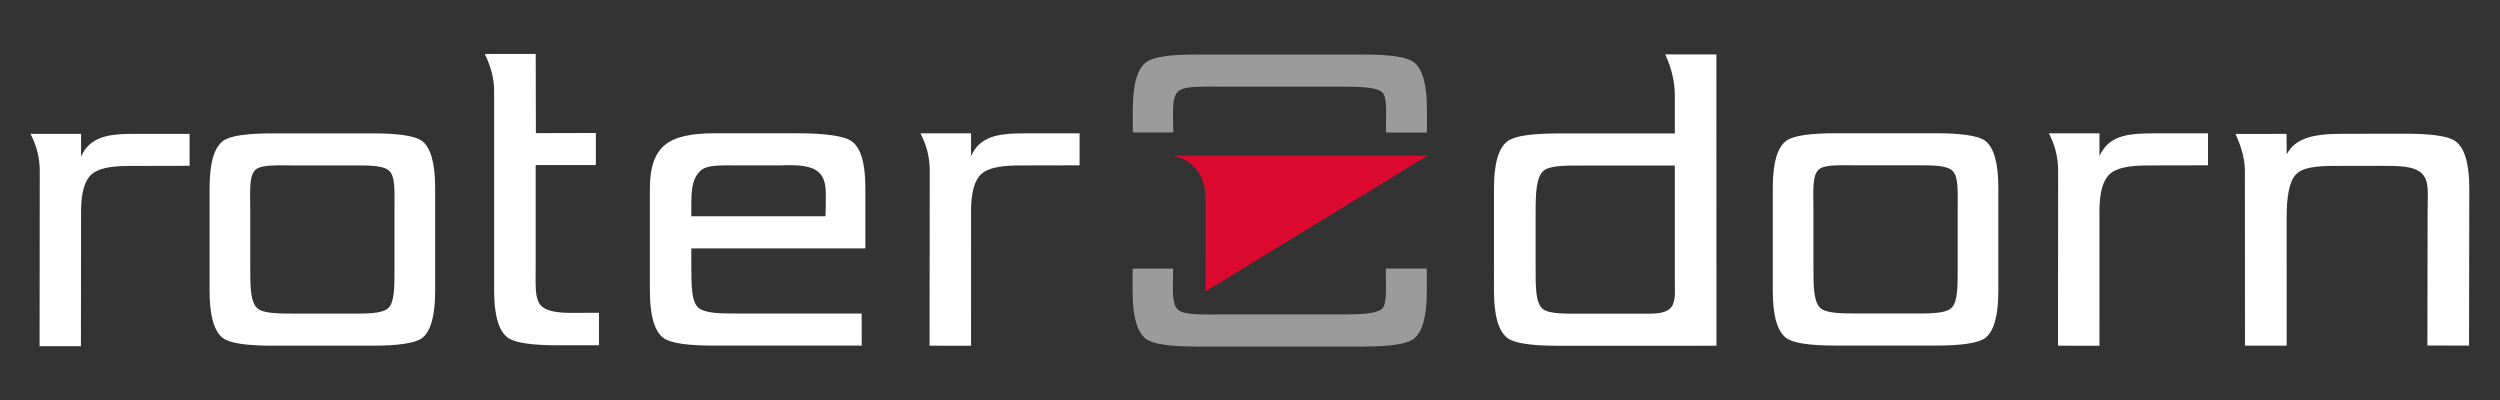
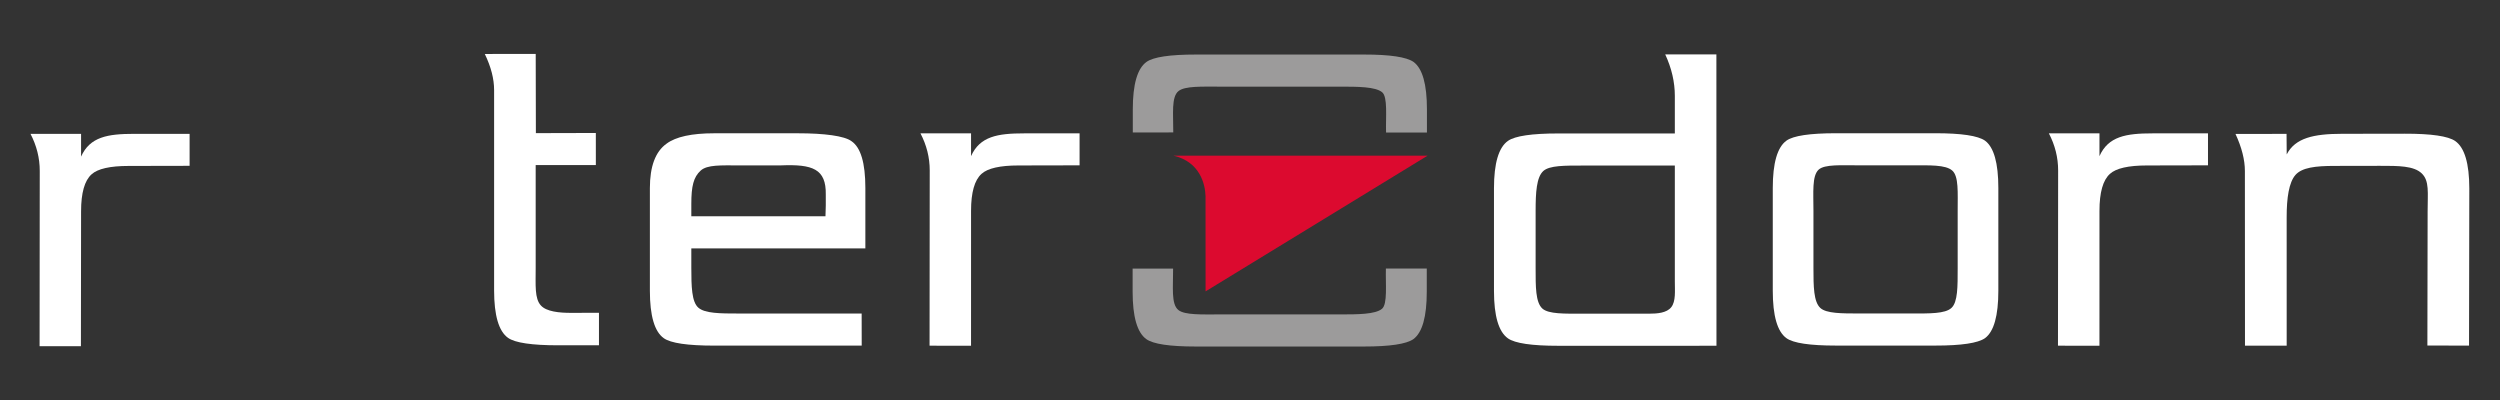
<svg xmlns="http://www.w3.org/2000/svg" version="1.1" id="Ebene_1" x="0px" y="0px" width="708.66px" height="113.391px" viewBox="0 0 708.66 113.391" enable-background="new 0 0 708.66 113.391" xml:space="preserve">
  <rect x="0" y="0" width="708.66" height="113.391" fill="#333333" stroke="none" />
  <g display="none">
    <path display="inline" d="M124.188,83.26c0,7.093-1.264,11.569-3.786,13.438c-2.009,1.398-6.687,2.1-14.028,2.1H78.146   c-7.401,0-12.079-0.7-14.026-2.1c-2.583-1.867-3.874-6.345-3.874-13.438V54.147c0-7.091,1.291-11.57,3.874-13.438   c1.947-1.399,6.625-2.1,14.026-2.1h28.228c7.342,0,12.02,0.699,14.028,2.1c2.522,1.867,3.786,6.347,3.786,13.438V83.26z    M112.657,76.822V60.587c0-5.226,0.319-9.753-1.526-11.391c-1.919-1.703-6.479-1.487-11.642-1.487H84.945   c-5.164,0-9.993-0.353-11.712,1.232c-1.895,1.773-1.456,6.419-1.456,11.646v16.235c0,5.227,0.047,9.531,1.94,11.303   c1.722,1.589,6.063,1.574,11.228,1.574h14.544c5.163,0,9.601,0.104,11.408-1.574C112.705,86.444,112.657,82.049,112.657,76.822z" />
    <g display="inline">
      <path d="M170.624,98.684h-11.519c-7.507,0-12.254-0.699-14.247-2.104c-2.638-1.868-3.958-6.355-3.958-13.46V26.339    c0-3.178-0.879-6.589-2.639-10.234l14.431-0.011l0.047,22.451l16.997-0.045l0.003,9.097h-17.055V76.71    c0,4.948-0.335,8.743,1.492,10.704c1.531,1.678,5.04,2.104,8.753,2.076c2.354-0.018,7.693-0.023,7.693-0.023L170.624,98.684    L170.624,98.684z" />
    </g>
    <g display="inline">
-       <path d="M246.136,71.215h-49.334v5.476c0,5.365,0.109,9.678,1.983,11.324c1.872,1.646,6.24,1.662,11.452,1.662h34.846l0.016,9.098    h-41.812c-7.539,0-12.302-0.701-14.288-2.1c-2.629-1.866-3.944-6.345-3.944-13.438V54.123c0-6.158,1.577-10.356,4.733-12.597    c2.629-1.96,7.128-2.939,13.499-2.939h23.73c7.479,0,13.185,0.743,15.172,2.23c2.632,1.767,3.944,6.181,3.944,13.242v17.155    H246.136z M234.916,55.958c0.13-7.294-3.742-8.646-12.744-8.272h-11.931c-5.037,0-8.905-0.217-10.779,1.463    c-2.05,1.867-2.661,4.432-2.661,9.47v3.498h38.027c0-0.65,0.028-1.679,0.087-3.078C234.916,57.639,234.904,56.613,234.916,55.958z    " />
-     </g>
+       </g>
    <path display="inline" d="M54.582,47.809l-17.299,0.037c-5.246,0-8.744,0.793-10.493,2.378c-1.98,1.773-2.971,5.272-2.971,10.497   l-0.045,38.213H12.058l0.046-49.689c0-3.64-0.875-7.138-2.624-10.498h14.338v6.454c2.504-5.599,7.518-6.454,15.037-6.454h15.726   L54.582,47.809L54.582,47.809z" />
    <path display="inline" fill="#DD0B2F" d="M333.492,44.938h72.003L342.57,83.402c0,0-0.002-26.828-0.005-26.945   C342.478,53.002,340.98,46.666,333.492,44.938z" />
    <g display="inline">
      <path d="M306.857,47.671l-17.299,0.037c-5.246,0-8.744,0.793-10.493,2.378c-1.981,1.774-2.972,5.272-2.972,10.498l-0.004,38.228    l-11.756-0.015l0.046-49.688c0-3.64-0.875-7.138-2.624-10.498h14.338v6.454c2.505-5.6,7.519-6.454,15.037-6.454h15.727V47.671    L306.857,47.671z" />
    </g>
    <g display="inline">
      <g>
        <g>
          <path d="M479.818,98.823c-2.055,0-6.956,0-8.896,0H442.56c-7.515,0-12.271-0.7-14.271-2.101      c-2.643-1.865-3.964-6.346-3.964-13.438V54.173c0-7.091,1.325-11.569,3.972-13.437c2.002-1.4,6.768-2.101,14.296-2.101h33      V27.999c0-3.918-0.906-7.857-2.727-11.776l14.505,0.007l0.021,82.58L479.818,98.823z M475.594,80.627V47.734h-25.926      c-5.31,0-9.584-0.042-11.354,1.542c-1.942,1.773-2.183,6.11-2.183,11.335v16.234c0,5.229-0.033,9.653,1.914,11.427      c1.771,1.586,6.313,1.451,11.622,1.451h18.581c2.299,0,5.048-0.181,6.346-1.859C475.892,86.186,475.594,83.334,475.594,80.627z" />
        </g>
        <g>
          <path d="M688.914,98.757l0.067-38.089c-0.007-5.226,0.562-8.587-1.688-10.725s-6.535-2.14-11.828-2.132l-12.967,0.022      c-5.293,0.007-9.132,0.457-10.98,2.56c-1.85,2.102-2.503,6.511-2.494,12.016l0.006,36.38l-11.82-0.008l-0.026-49.513      c-0.004-3.171-0.893-6.668-2.662-10.493l14.471-0.021l0.044,5.826c2.408-4.67,7.613-5.838,15.683-5.849l17.763-0.029      c7.541-0.011,12.316,0.682,14.32,2.079c2.653,1.862,3.986,6.34,3.994,13.432l-0.076,44.549L688.914,98.757z" />
        </g>
      </g>
      <g>
        <path d="M626.723,47.671l-17.298,0.037c-5.246,0-8.744,0.793-10.493,2.378c-1.981,1.774-2.971,5.272-2.971,10.498l-0.005,38.228     L584.2,98.797l0.045-49.688c0-3.64-0.875-7.138-2.623-10.498h14.34v6.454c2.504-5.6,7.518-6.454,15.036-6.454h15.726V47.671     L626.723,47.671z" />
      </g>
      <g>
        <path d="M567.297,83.225c0,7.094-1.263,11.57-3.785,13.438c-2.01,1.398-6.688,2.101-14.028,2.101h-28.229     c-7.4,0-12.078-0.701-14.026-2.101c-2.582-1.866-3.873-6.344-3.873-13.438V54.112c0-7.09,1.291-11.57,3.873-13.438     c1.948-1.399,6.626-2.1,14.026-2.1h28.229c7.342,0,12.02,0.7,14.028,2.1c2.522,1.867,3.785,6.348,3.785,13.438V83.225z      M555.767,76.787V60.552c0-5.227,0.318-9.753-1.527-11.392c-1.918-1.703-6.478-1.487-11.642-1.487h-14.545     c-5.163,0-9.992-0.354-11.712,1.232c-1.895,1.775-1.456,6.42-1.456,11.646v16.234c0,5.228,0.048,9.531,1.94,11.303     c1.722,1.59,6.063,1.575,11.228,1.575h14.545c5.164,0,9.601,0.104,11.408-1.575C555.813,86.409,555.767,82.014,555.767,76.787z" />
      </g>
    </g>
    <g display="inline">
      <g>
        <path fill="#808080" d="M401.535,18.366c-2.008-1.402-6.687-2.1-14.024-2.1h-47.669c-7.4,0-12.079,0.697-14.026,2.1     c-2.582,1.866-3.873,6.346-3.873,13.438v6.558l11.473-0.02c0.038-5.118-0.62-10.084,1.514-11.744     c1.846-1.438,6.548-1.234,11.712-1.234h33.981c5.163,0,10.112,0.015,12.009,1.594c1.622,1.352,0.979,7.018,1.104,11.423     l11.588-0.012v-6.564C405.321,24.712,404.06,20.232,401.535,18.366z" />
      </g>
    </g>
    <g display="inline">
      <g>
-         <path fill="#808080" d="M393.687,76.916c-0.125,4.406,0.518,10.072-1.104,11.422c-1.896,1.58-6.846,1.596-12.008,1.596h-33.982     c-5.164,0-9.867,0.202-11.712-1.233c-2.134-1.662-1.476-6.627-1.513-11.746l-11.473-0.019v6.558     c0,7.092,1.291,11.572,3.873,13.438c1.947,1.401,6.625,2.101,14.026,2.101h47.668c7.339,0,12.019-0.698,14.024-2.101     c2.524-1.865,3.786-6.347,3.786-13.438v-6.563L393.687,76.916z" />
-       </g>
+         </g>
    </g>
  </g>
  <g>
-     <path fill="#FFFFFF" d="M123.351,82.455c0,7.093-1.263,11.57-3.786,13.438c-2.009,1.398-6.686,2.1-14.028,2.1H77.309   c-7.401,0-12.079-0.701-14.026-2.1c-2.583-1.867-3.874-6.345-3.874-13.438V53.342c0-7.091,1.291-11.57,3.874-13.437   c1.947-1.4,6.625-2.1,14.026-2.1h28.228c7.342,0,12.019,0.699,14.028,2.1c2.523,1.867,3.786,6.346,3.786,13.437V82.455z    M111.82,76.017V59.782c0-5.226,0.319-9.753-1.526-11.391c-1.919-1.703-6.479-1.487-11.642-1.487H84.108   c-5.164,0-9.993-0.353-11.712,1.232c-1.894,1.774-1.456,6.419-1.456,11.646v16.235c0,5.227,0.047,9.531,1.941,11.303   c1.721,1.589,6.063,1.574,11.227,1.574h14.544c5.163,0,9.601,0.104,11.408-1.574C111.868,85.639,111.82,81.244,111.82,76.017z" />
    <g>
      <path fill="#FFFFFF" d="M169.786,97.879h-11.519c-7.507,0-12.254-0.699-14.247-2.103c-2.638-1.868-3.958-6.356-3.958-13.46V25.534    c0-3.178-0.879-6.589-2.639-10.235l14.431-0.011l0.047,22.452l16.997-0.045l0.003,9.096h-17.055v29.114    c0,4.948-0.335,8.743,1.492,10.704c1.532,1.678,5.041,2.104,8.753,2.076c2.354-0.018,7.694-0.023,7.694-0.023V97.879z" />
    </g>
    <g>
      <path fill="#FFFFFF" d="M245.299,70.41h-49.334v5.475c0,5.365,0.11,9.678,1.984,11.324c1.872,1.646,6.24,1.662,11.452,1.662    h34.846l0.015,9.098h-41.811c-7.539,0-12.302-0.701-14.288-2.099c-2.629-1.867-3.945-6.345-3.945-13.438V53.318    c0-6.158,1.578-10.357,4.734-12.597c2.629-1.96,7.128-2.939,13.499-2.939h23.73c7.479,0,13.185,0.743,15.172,2.23    c2.632,1.767,3.945,6.181,3.945,13.242V70.41z M234.079,55.154c0.13-7.294-3.742-8.647-12.744-8.273h-11.931    c-5.037,0-8.905-0.217-10.779,1.463c-2.05,1.867-2.661,4.432-2.661,9.47v3.498h38.027c0-0.65,0.028-1.679,0.087-3.078    C234.079,56.834,234.067,55.808,234.079,55.154z" />
    </g>
    <path fill="#FFFFFF" d="M53.744,47.004L36.446,47.04c-5.246,0-8.744,0.793-10.493,2.378c-1.981,1.774-2.971,5.273-2.971,10.497   l-0.045,38.213H11.221l0.046-49.689c0-3.64-0.875-7.138-2.624-10.498h14.338v6.454c2.504-5.599,7.518-6.454,15.037-6.454h15.726   V47.004z" />
    <path fill="#DC0A2F" d="M332.655,44.133h72.003l-62.925,38.465c0,0-0.002-26.828-0.005-26.945   C341.641,52.197,340.143,45.861,332.655,44.133z" />
    <g>
      <path fill="#FFFFFF" d="M306.02,46.866l-17.299,0.037c-5.246,0-8.744,0.793-10.493,2.378c-1.981,1.774-2.971,5.272-2.971,10.498    l-0.004,38.227l-11.756-0.014l0.046-49.689c0-3.64-0.875-7.138-2.624-10.498h14.338v6.454c2.504-5.599,7.518-6.454,15.037-6.454    h15.726V46.866z" />
    </g>
    <g>
      <g>
        <g>
          <path fill="#FFFFFF" d="M478.981,98.018c-2.055,0-6.956,0-8.896,0h-28.362c-7.515,0-12.271-0.7-14.27-2.101      c-2.643-1.865-3.964-6.345-3.964-13.438V53.368c0-7.091,1.325-11.57,3.971-13.437c2.002-1.4,6.768-2.101,14.296-2.101h33V27.194      c0-3.918-0.906-7.858-2.726-11.777l14.505,0.007l0.021,82.58L478.981,98.018z M474.756,79.822V46.929H448.83      c-5.309,0-9.584-0.042-11.354,1.542c-1.942,1.774-2.183,6.11-2.183,11.335v16.234c0,5.229-0.033,9.654,1.914,11.427      c1.771,1.586,6.314,1.451,11.623,1.451h18.581c2.298,0,5.047-0.18,6.345-1.859C475.054,85.381,474.756,82.529,474.756,79.822z" />
        </g>
        <g>
          <path fill="#FFFFFF" d="M688.077,97.952l0.067-38.089c-0.007-5.226,0.561-8.587-1.689-10.725      c-2.25-2.138-6.535-2.14-11.828-2.132l-12.966,0.023c-5.293,0.007-9.132,0.457-10.981,2.559      c-1.849,2.102-2.503,6.511-2.494,12.016l0.006,36.38l-11.82-0.008l-0.027-49.513c-0.004-3.171-0.892-6.668-2.662-10.493      l14.471-0.021l0.044,5.826c2.408-4.67,7.613-5.838,15.682-5.849l17.763-0.029c7.541-0.011,12.316,0.682,14.32,2.079      c2.654,1.862,3.987,6.34,3.994,13.432l-0.076,44.548L688.077,97.952z" />
        </g>
      </g>
      <g>
        <path fill="#FFFFFF" d="M625.885,46.866l-17.298,0.037c-5.246,0-8.744,0.793-10.493,2.378c-1.981,1.774-2.971,5.272-2.971,10.498     l-0.005,38.227l-11.756-0.014l0.045-49.689c0-3.64-0.875-7.138-2.623-10.498h14.339v6.454c2.504-5.599,7.518-6.454,15.037-6.454     h15.725V46.866z" />
      </g>
      <g>
        <path fill="#FFFFFF" d="M566.459,82.42c0,7.094-1.262,11.571-3.785,13.438c-2.01,1.398-6.687,2.1-14.028,2.1h-28.229     c-7.4,0-12.078-0.701-14.026-2.1c-2.582-1.866-3.873-6.344-3.873-13.438V53.307c0-7.09,1.291-11.57,3.873-13.437     c1.948-1.4,6.626-2.1,14.026-2.1h28.229c7.342,0,12.019,0.7,14.028,2.1c2.523,1.867,3.785,6.347,3.785,13.437V82.42z      M554.929,75.982V59.747c0-5.226,0.318-9.752-1.527-11.391c-1.918-1.703-6.478-1.487-11.642-1.487h-14.545     c-5.163,0-9.992-0.354-11.712,1.232c-1.894,1.775-1.456,6.42-1.456,11.646v16.235c0,5.227,0.048,9.531,1.941,11.303     c1.721,1.589,6.063,1.575,11.227,1.575h14.545c5.164,0,9.601,0.104,11.408-1.575C554.976,85.604,554.929,81.209,554.929,75.982z" />
      </g>
    </g>
    <g>
      <g>
        <path fill="#9C9B9B" d="M400.698,17.561c-2.008-1.402-6.687-2.1-14.025-2.1h-47.669c-7.4,0-12.079,0.698-14.026,2.1     c-2.582,1.866-3.873,6.346-3.873,13.437v6.558l11.473-0.019c0.038-5.119-0.621-10.084,1.513-11.745     c1.846-1.437,6.548-1.234,11.712-1.234h33.982c5.163,0,10.112,0.015,12.008,1.594c1.622,1.351,0.979,7.017,1.104,11.423     l11.588-0.012v-6.565C404.484,23.907,403.222,19.427,400.698,17.561z" />
      </g>
    </g>
    <g>
      <g>
        <path fill="#9C9B9B" d="M392.849,76.111c-0.125,4.406,0.518,10.072-1.104,11.422c-1.896,1.58-6.845,1.595-12.007,1.595h-33.983     c-5.164,0-9.867,0.202-11.712-1.233c-2.133-1.662-1.475-6.627-1.512-11.746l-11.473-0.019v6.558     c0,7.092,1.291,11.572,3.873,13.438c1.947,1.402,6.625,2.101,14.026,2.101h47.668c7.339,0,12.019-0.698,14.025-2.101     c2.524-1.865,3.786-6.346,3.786-13.438v-6.564L392.849,76.111z" />
      </g>
    </g>
  </g>
</svg>